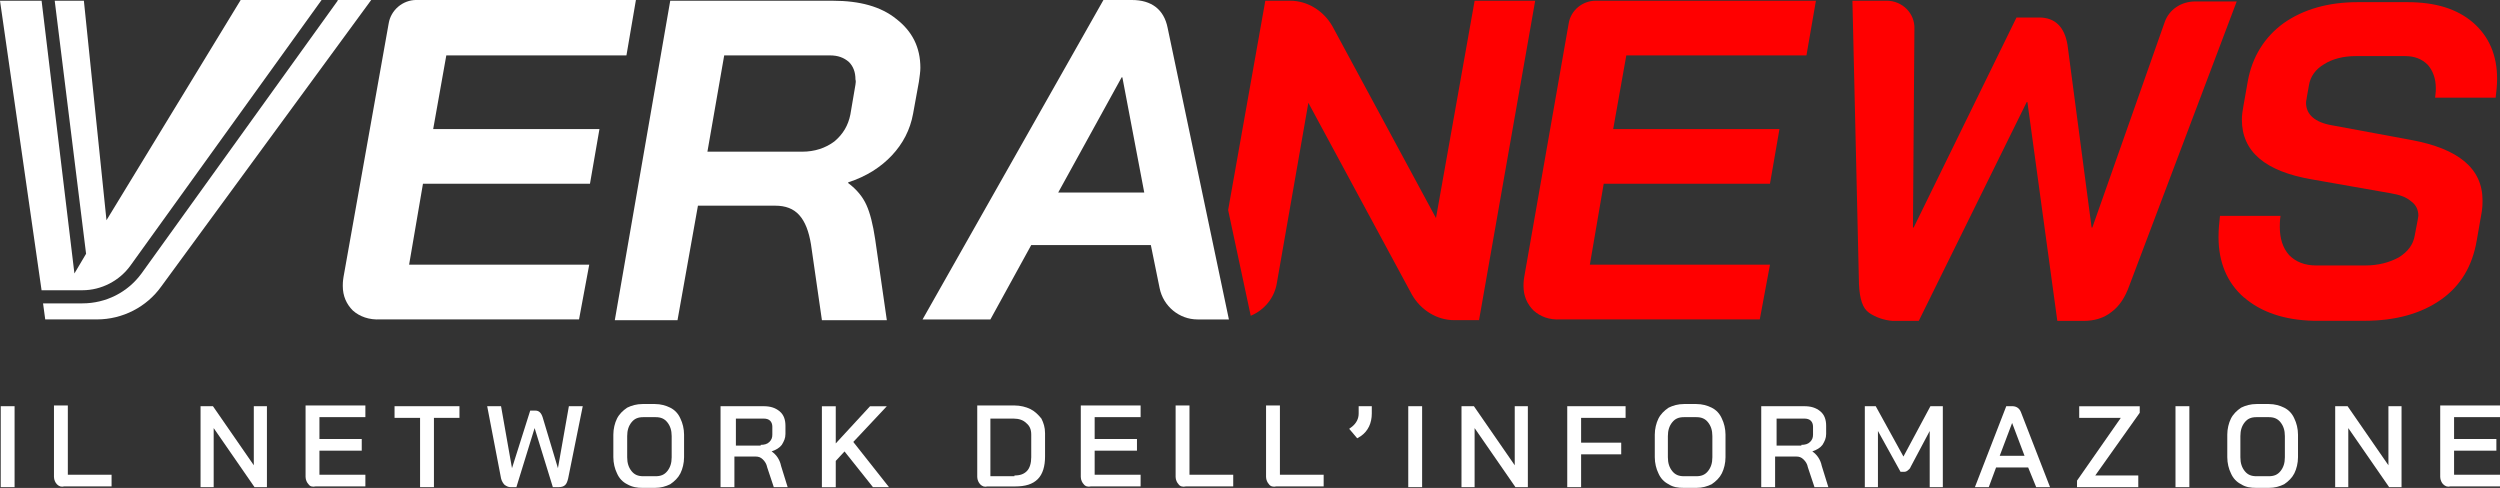
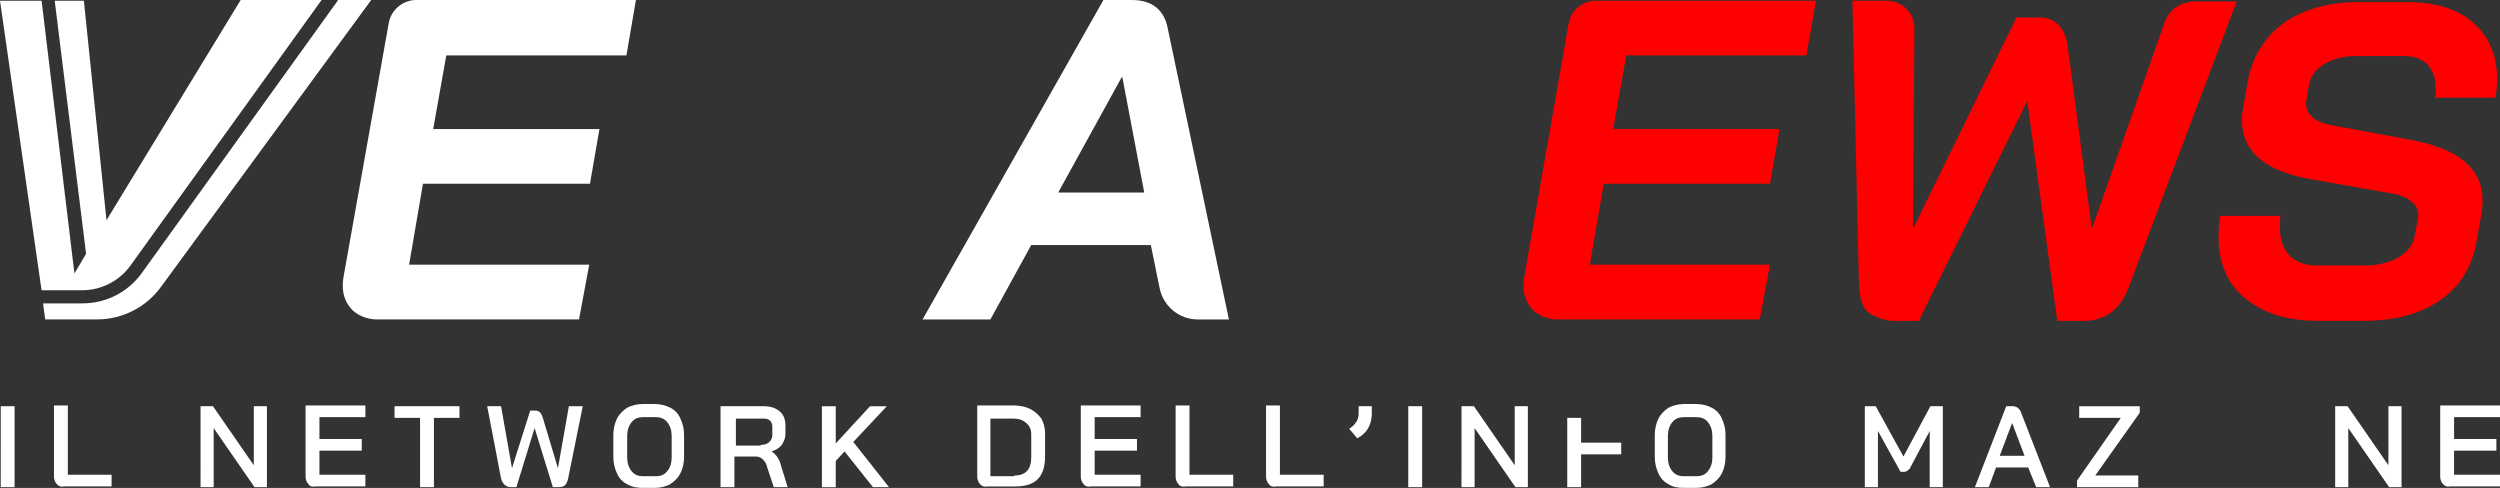
<svg xmlns="http://www.w3.org/2000/svg" xmlns:ns1="http://www.inkscape.org/namespaces/inkscape" xmlns:ns2="http://sodipodi.sourceforge.net/DTD/sodipodi-0.dtd" width="90.699mm" height="17.701mm" viewBox="0 0 90.699 17.701" version="1.1" id="svg1" ns1:export-filename="veranews-logo-ok.svg" ns1:export-xdpi="96" ns1:export-ydpi="96">
  <rect x="0" y="0" width="90.699" height="17.701" fill="#333333" stroke="none" />
  <ns2:namedview id="namedview1" pagecolor="#ffffff" bordercolor="#000000" borderopacity="0.25" ns1:showpageshadow="2" ns1:pageopacity="0.0" ns1:pagecheckerboard="0" ns1:deskcolor="#d1d1d1" ns1:document-units="mm" />
  <defs id="defs1" />
  <g ns1:label="Livello 1" ns1:groupmode="layer" id="layer1" transform="translate(-86.783,-79.64)">
    <path fill="#ff0000" d="m 142.425,90.911 c -0.238,-0.238 -0.37,-0.529 -0.37,-0.9 0,-0.053 0,-0.159 0.026,-0.318 l 1.614,-9.207 c 0.079,-0.476 0.503,-0.82 0.979,-0.82 h 7.99 l -0.344,1.984 h -6.535 l -0.476,2.672 h 6.032 l -0.344,1.984 h -6.032 l -0.503,2.937 h 6.535 l -0.37,1.984 h -7.223 c -0.423,0.026 -0.741,-0.106 -0.979,-0.318 z" id="path16" style="stroke-width:0.265" />
    <path fill="#ff0000" d="m 154.596,90.99 c -0.238,-0.159 -0.344,-0.503 -0.37,-1.032 L 153.988,79.666 h 1.244 c 0.556,0 1.032,0.45 1.005,1.032 l -0.053,7.197 h 0.026 l 3.731,-7.62 h 0.82 c 0.582,0 0.926,0.344 1.032,1.005 l 0.873,6.615 h 0.026 l 2.619,-7.435 c 0.159,-0.476 0.609,-0.767 1.111,-0.767 h 1.508 l -3.889,10.292 c -0.159,0.45 -0.37,0.767 -0.661,0.979 -0.265,0.212 -0.609,0.318 -1.005,0.318 h -0.953 l -1.085,-7.938 h -0.026 l -3.916,7.938 h -0.953 c -0.318,-0.026 -0.609,-0.132 -0.847,-0.291 z" id="path17" style="stroke-width:0.265" />
    <path fill="#ff0000" d="m 168.196,90.435 c -0.609,-0.529 -0.926,-1.27 -0.926,-2.196 0,-0.265 0.026,-0.529 0.053,-0.767 h 2.196 c -0.026,0.185 -0.026,0.318 -0.026,0.397 0,0.423 0.106,0.767 0.344,1.032 0.238,0.238 0.556,0.37 0.979,0.37 h 1.773 c 0.476,0 0.873,-0.106 1.217,-0.291 0.344,-0.212 0.529,-0.476 0.582,-0.794 l 0.106,-0.556 0.026,-0.159 c 0,-0.212 -0.079,-0.397 -0.265,-0.529 -0.185,-0.159 -0.423,-0.238 -0.741,-0.291 l -2.857,-0.503 c -1.693,-0.291 -2.54,-1.005 -2.54,-2.17 0,-0.159 0.026,-0.318 0.053,-0.476 l 0.159,-0.9 c 0.159,-0.9 0.609,-1.614 1.296,-2.117 0.714,-0.503 1.614,-0.767 2.699,-0.767 h 1.799 c 1.005,0 1.799,0.238 2.381,0.741 0.582,0.503 0.873,1.191 0.873,2.037 0,0.238 -0.026,0.476 -0.053,0.688 h -2.196 c 0.026,-0.185 0.026,-0.291 0.026,-0.344 0,-0.344 -0.106,-0.635 -0.291,-0.847 -0.212,-0.212 -0.476,-0.318 -0.82,-0.318 h -1.799 c -0.45,0 -0.847,0.106 -1.138,0.291 -0.318,0.185 -0.503,0.45 -0.556,0.767 l -0.079,0.45 c 0,0.053 -0.026,0.106 -0.026,0.185 0,0.423 0.318,0.714 0.953,0.82 l 2.857,0.529 c 1.72,0.318 2.593,1.032 2.593,2.196 0,0.079 0,0.212 -0.026,0.397 l -0.185,1.058 c -0.159,0.926 -0.582,1.64 -1.296,2.143 -0.714,0.503 -1.64,0.767 -2.778,0.767 h -1.852 c -1.058,-0.026 -1.905,-0.318 -2.514,-0.847 z" id="path18" style="stroke-width:0.265" />
-     <path fill="#ff0000" d="m 140.282,79.666 -1.402,7.885 -3.757,-6.959 c -0.318,-0.556 -0.9,-0.926 -1.535,-0.926 h -0.9 l -1.349,7.594 0.82,3.836 c 0.503,-0.212 0.873,-0.661 0.953,-1.217 l 1.138,-6.509 3.757,6.959 c 0.318,0.556 0.9,0.926 1.535,0.926 h 0.9 l 2.037,-11.589 z" id="path19" style="stroke-width:0.265" />
    <path fill="#ffffff" d="m 129.143,80.645 c -0.132,-0.661 -0.582,-1.005 -1.296,-1.005 h -1.032 l -6.562,11.589 h 2.461 l 1.482,-2.699 h 4.339 l 0.318,1.561 c 0.132,0.661 0.714,1.138 1.376,1.138 h 1.138 z m -3.969,5.98 2.302,-4.18 h 0.026 l 0.794,4.18 z" id="path20" style="stroke-width:0.265" />
    <path fill="#ffffff" d="M 99.589,90.911 C 99.351,90.673 99.219,90.382 99.219,90.011 c 0,-0.053 0,-0.159 0.026,-0.318 l 1.64,-9.207 c 0.079,-0.476 0.503,-0.847 1.005,-0.847 h 7.964 l -0.344,2.011 h -6.535 l -0.476,2.672 h 6.032 l -0.344,1.984 h -6.059 l -0.503,2.937 h 6.535 l -0.37,1.984 h -7.197 c -0.423,0.026 -0.767,-0.106 -1.005,-0.318 z" id="path21" style="stroke-width:0.265" />
-     <path fill="#ffffff" d="m 119.301,80.328 c -0.556,-0.45 -1.323,-0.661 -2.302,-0.661 h -5.9 l -2.011,11.589 h 2.275 l 0.741,-4.154 h 2.805 c 0.37,0 0.661,0.106 0.873,0.344 0.212,0.238 0.344,0.582 0.423,1.058 l 0.397,2.752 h 2.355 l -0.423,-2.937 c -0.079,-0.529 -0.185,-0.953 -0.318,-1.244 -0.132,-0.291 -0.344,-0.556 -0.661,-0.794 v -0.026 c 0.661,-0.212 1.191,-0.556 1.587,-0.979 0.397,-0.423 0.661,-0.926 0.767,-1.508 l 0.212,-1.164 c 0.026,-0.185 0.053,-0.37 0.053,-0.503 0,-0.741 -0.291,-1.323 -0.873,-1.773 z m -1.482,2.381 -0.185,1.085 c -0.079,0.397 -0.265,0.714 -0.582,0.979 -0.318,0.238 -0.714,0.37 -1.164,0.37 h -3.44 l 0.609,-3.493 h 3.836 c 0.291,0 0.503,0.079 0.688,0.238 0.159,0.159 0.238,0.37 0.238,0.635 0.026,0.079 0,0.132 0,0.185 z" id="path22" style="stroke-width:0.265" />
    <path fill="#ffffff" d="m 89.773,90.17 c 0.688,0 1.349,-0.344 1.746,-0.9 l 6.932,-9.631 H 95.515 L 90.646,87.63 89.826,79.666 h -1.058 l 1.138,9.181 -0.423,0.714 -1.191,-9.895 H 86.783 L 88.291,90.17 Z" id="path23" style="stroke-width:0.265" />
    <path fill="#ffffff" d="m 99.034,79.666 -7.117,9.895 c -0.503,0.688 -1.296,1.085 -2.143,1.085 h -1.429 l 0.079,0.582 h 1.879 c 0.926,0 1.799,-0.45 2.328,-1.191 l 7.62,-10.398 h -1.217 z" id="path24" style="stroke-width:0.265" />
    <path fill="#ffffff" d="M 86.81,94.377 H 87.312 v 2.937 h -0.503 z" id="path25" style="stroke-width:0.265" />
    <path fill="#ffffff" d="M 88.847,97.208 C 88.794,97.155 88.741,97.049 88.741,96.943 v -2.593 h 0.503 v 2.514 h 1.587 v 0.423 h -1.72 c -0.106,0.026 -0.185,0 -0.265,-0.079 z" id="path26" style="stroke-width:0.265" />
    <path fill="#ffffff" d="m 94.059,94.377 h 0.45 L 95.991,96.52 v -2.143 h 0.476 v 2.937 h -0.45 l -1.482,-2.143 v 2.143 h -0.476 z" id="path27" style="stroke-width:0.265" />
    <path fill="#ffffff" d="m 97.975,97.208 c -0.053,-0.053 -0.106,-0.159 -0.106,-0.265 v -2.593 h 2.17 v 0.423 h -1.667 v 0.794 h 1.535 v 0.423 h -1.535 v 0.873 h 1.667 v 0.423 h -1.799 c -0.132,0.026 -0.212,0 -0.265,-0.079 z" id="path28" style="stroke-width:0.265" />
    <path fill="#ffffff" d="m 102.023,94.8 h -0.926 v -0.423 h 2.355 v 0.423 h -0.926 v 2.514 h -0.503 z" id="path29" style="stroke-width:0.265" />
    <path fill="#ffffff" d="m 105.093,97.234 c -0.053,-0.053 -0.106,-0.132 -0.132,-0.238 l -0.503,-2.619 h 0.503 l 0.397,2.249 v 0 l 0.661,-2.09 h 0.185 c 0.132,0 0.212,0.079 0.265,0.238 l 0.556,1.852 v 0 l 0.397,-2.249 h 0.503 l -0.529,2.619 c -0.026,0.106 -0.053,0.185 -0.106,0.238 -0.053,0.053 -0.132,0.079 -0.238,0.079 h -0.212 l -0.661,-2.143 v 0 l -0.661,2.143 h -0.212 c -0.079,0 -0.132,-0.026 -0.212,-0.079 z" id="path30" style="stroke-width:0.265" />
    <path fill="#ffffff" d="m 109.537,97.208 c -0.159,-0.079 -0.291,-0.212 -0.37,-0.397 -0.079,-0.159 -0.132,-0.37 -0.132,-0.582 V 95.409 c 0,-0.212 0.053,-0.423 0.132,-0.582 0.079,-0.159 0.212,-0.291 0.37,-0.397 0.159,-0.079 0.344,-0.132 0.556,-0.132 h 0.45 c 0.212,0 0.397,0.053 0.556,0.132 0.159,0.079 0.291,0.212 0.37,0.397 0.079,0.159 0.132,0.37 0.132,0.582 v 0.82 c 0,0.212 -0.053,0.423 -0.132,0.582 -0.079,0.159 -0.212,0.291 -0.37,0.397 -0.159,0.079 -0.344,0.132 -0.556,0.132 h -0.45 c -0.185,0 -0.37,-0.026 -0.556,-0.132 z m 1.032,-0.291 c 0.185,0 0.318,-0.053 0.423,-0.185 0.106,-0.132 0.159,-0.291 0.159,-0.503 v -0.767 c 0,-0.212 -0.053,-0.37 -0.159,-0.503 -0.106,-0.132 -0.238,-0.185 -0.423,-0.185 h -0.45 c -0.185,0 -0.318,0.053 -0.423,0.185 -0.106,0.132 -0.159,0.291 -0.159,0.503 v 0.767 c 0,0.212 0.053,0.37 0.159,0.503 0.106,0.132 0.238,0.185 0.423,0.185 z" id="path31" style="stroke-width:0.265" />
    <path fill="#ffffff" d="m 112.977,94.377 h 1.508 c 0.238,0 0.423,0.053 0.582,0.185 0.159,0.132 0.212,0.318 0.212,0.529 v 0.291 c 0,0.159 -0.053,0.265 -0.132,0.397 -0.079,0.106 -0.212,0.185 -0.37,0.238 v 0 c 0.079,0.053 0.159,0.132 0.212,0.212 0.053,0.079 0.106,0.185 0.132,0.318 l 0.238,0.767 h -0.503 L 114.618,96.599 C 114.591,96.467 114.538,96.388 114.459,96.308 114.379,96.229 114.3,96.203 114.194,96.203 h -0.767 v 1.111 h -0.503 v -2.937 z m 1.402,1.402 c 0.132,0 0.238,-0.026 0.318,-0.106 0.079,-0.079 0.106,-0.159 0.106,-0.265 v -0.291 c 0,-0.079 -0.026,-0.159 -0.079,-0.212 -0.053,-0.053 -0.132,-0.079 -0.238,-0.079 h -1.005 v 0.979 h 0.9 z" id="path32" style="stroke-width:0.265" />
    <path fill="#ffffff" d="m 118.454,97.314 -1.032,-1.296 -0.318,0.344 v 0.953 h -0.503 v -2.937 h 0.503 v 1.349 l 1.244,-1.349 h 0.609 l -1.217,1.296 1.296,1.64 z" id="path33" style="stroke-width:0.265" />
    <path fill="#ffffff" d="m 122.343,97.208 c -0.053,-0.053 -0.106,-0.159 -0.106,-0.265 v -2.593 h 1.349 c 0.212,0 0.423,0.053 0.582,0.132 0.159,0.079 0.291,0.212 0.397,0.344 0.079,0.159 0.132,0.318 0.132,0.529 V 96.203 c 0,0.344 -0.079,0.635 -0.265,0.82 -0.185,0.185 -0.45,0.265 -0.82,0.265 h -1.005 c -0.106,0.026 -0.185,0 -0.265,-0.079 z m 1.244,-0.318 c 0.212,0 0.344,-0.053 0.45,-0.159 0.106,-0.106 0.159,-0.291 0.159,-0.503 V 95.409 c 0,-0.185 -0.053,-0.318 -0.185,-0.423 -0.106,-0.106 -0.265,-0.159 -0.45,-0.159 h -0.847 v 2.09 h 0.873 z" id="path34" style="stroke-width:0.265" />
    <path fill="#ffffff" d="m 126.1,97.208 c -0.053,-0.053 -0.106,-0.159 -0.106,-0.265 v -2.593 h 2.17 v 0.423 h -1.667 v 0.794 h 1.535 v 0.423 h -1.535 v 0.873 h 1.667 v 0.423 H 126.365 c -0.106,0.026 -0.212,0 -0.265,-0.079 z" id="path35" style="stroke-width:0.265" />
    <path fill="#ffffff" d="m 129.54,97.208 c -0.053,-0.053 -0.106,-0.159 -0.106,-0.265 v -2.593 h 0.503 v 2.514 h 1.587 v 0.423 h -1.72 c -0.106,0.026 -0.212,0 -0.265,-0.079 z" id="path36" style="stroke-width:0.265" />
    <path fill="#ffffff" d="M 132.821,97.208 C 132.768,97.155 132.715,97.049 132.715,96.943 v -2.593 h 0.503 v 2.514 h 1.587 v 0.423 h -1.72 c -0.106,0.026 -0.212,0 -0.265,-0.079 z" id="path37" style="stroke-width:0.265" />
    <path fill="#ffffff" d="m 135.731,95.197 0.106,-0.079 c 0.159,-0.132 0.238,-0.291 0.238,-0.476 V 94.377 h 0.476 v 0.265 c 0,0.344 -0.132,0.635 -0.397,0.82 l -0.132,0.079 z" id="path38" style="stroke-width:0.265" />
    <path fill="#ffffff" d="m 137.874,94.377 h 0.503 v 2.937 h -0.503 z" id="path39" style="stroke-width:0.265" />
    <path fill="#ffffff" d="m 139.806,94.377 h 0.45 L 141.737,96.52 v -2.143 h 0.476 v 2.937 h -0.45 l -1.482,-2.143 v 2.143 h -0.476 z" id="path40" style="stroke-width:0.265" />
-     <path fill="#ffffff" d="m 143.642,94.377 h 2.117 v 0.423 H 144.145 v 0.9 h 1.455 v 0.423 H 144.145 v 1.191 h -0.503 z" id="path41" style="stroke-width:0.265" />
+     <path fill="#ffffff" d="m 143.642,94.377 v 0.423 H 144.145 v 0.9 h 1.455 v 0.423 H 144.145 v 1.191 h -0.503 z" id="path41" style="stroke-width:0.265" />
    <path fill="#ffffff" d="m 147.32,97.208 c -0.159,-0.079 -0.291,-0.212 -0.37,-0.397 -0.079,-0.159 -0.132,-0.37 -0.132,-0.582 V 95.409 c 0,-0.212 0.053,-0.423 0.132,-0.582 0.079,-0.159 0.212,-0.291 0.37,-0.397 0.159,-0.079 0.344,-0.132 0.556,-0.132 h 0.45 c 0.212,0 0.397,0.053 0.556,0.132 0.159,0.079 0.291,0.212 0.37,0.397 0.079,0.159 0.132,0.37 0.132,0.582 v 0.82 c 0,0.212 -0.053,0.423 -0.132,0.582 -0.079,0.159 -0.212,0.291 -0.37,0.397 -0.159,0.079 -0.344,0.132 -0.556,0.132 h -0.45 c -0.212,0 -0.397,-0.026 -0.556,-0.132 z m 1.005,-0.291 c 0.185,0 0.318,-0.053 0.423,-0.185 0.106,-0.132 0.159,-0.291 0.159,-0.503 v -0.767 c 0,-0.212 -0.053,-0.37 -0.159,-0.503 -0.106,-0.132 -0.238,-0.185 -0.423,-0.185 h -0.45 c -0.185,0 -0.318,0.053 -0.423,0.185 -0.106,0.132 -0.159,0.291 -0.159,0.503 v 0.767 c 0,0.212 0.053,0.37 0.159,0.503 0.106,0.132 0.238,0.185 0.423,0.185 z" id="path42" style="stroke-width:0.265" />
-     <path fill="#ffffff" d="m 150.733,94.377 h 1.508 c 0.238,0 0.423,0.053 0.582,0.185 0.159,0.132 0.212,0.318 0.212,0.529 v 0.291 c 0,0.159 -0.053,0.265 -0.132,0.397 -0.079,0.106 -0.212,0.185 -0.37,0.238 v 0 c 0.079,0.053 0.159,0.132 0.212,0.212 0.053,0.079 0.106,0.185 0.132,0.318 l 0.238,0.767 h -0.503 l -0.238,-0.714 c -0.026,-0.132 -0.079,-0.212 -0.159,-0.291 -0.079,-0.079 -0.159,-0.106 -0.265,-0.106 h -0.767 v 1.111 h -0.503 v -2.937 z m 1.402,1.402 c 0.132,0 0.238,-0.026 0.318,-0.106 0.079,-0.079 0.106,-0.159 0.106,-0.265 v -0.291 c 0,-0.079 -0.026,-0.159 -0.079,-0.212 -0.053,-0.053 -0.132,-0.079 -0.238,-0.079 h -1.005 v 0.979 h 0.9 z" id="path43" style="stroke-width:0.265" />
    <path fill="#ffffff" d="m 154.384,94.377 h 0.45 l 1.005,1.826 0.979,-1.826 h 0.45 v 2.937 h -0.476 v -2.037 l -0.688,1.296 c -0.026,0.079 -0.079,0.106 -0.106,0.132 -0.026,0.026 -0.079,0.053 -0.132,0.053 h -0.132 l -0.82,-1.482 v 2.037 h -0.476 v -2.937 z" id="path44" style="stroke-width:0.265" />
    <path fill="#ffffff" d="m 160.364,96.599 h -1.164 l -0.265,0.714 h -0.503 l 1.138,-2.937 h 0.212 c 0.159,0 0.265,0.079 0.318,0.212 l 1.058,2.725 H 160.655 Z m -1.032,-0.423 h 0.9 l -0.45,-1.191 v 0 z" id="path45" style="stroke-width:0.265" />
    <path fill="#ffffff" d="m 162.137,97.076 1.587,-2.275 h -1.508 v -0.423 h 2.196 V 94.615 l -1.614,2.275 h 1.561 v 0.423 h -2.223 z" id="path46" style="stroke-width:0.265" />
-     <path fill="#ffffff" d="m 165.709,94.377 h 0.503 v 2.937 h -0.503 z" id="path47" style="stroke-width:0.265" />
-     <path fill="#ffffff" d="m 168.09,97.208 c -0.159,-0.079 -0.291,-0.212 -0.37,-0.397 -0.079,-0.159 -0.132,-0.37 -0.132,-0.582 V 95.409 c 0,-0.212 0.053,-0.423 0.132,-0.582 0.079,-0.159 0.212,-0.291 0.37,-0.397 0.159,-0.079 0.344,-0.132 0.556,-0.132 h 0.45 c 0.212,0 0.397,0.053 0.556,0.132 0.159,0.079 0.291,0.212 0.37,0.397 0.079,0.159 0.132,0.37 0.132,0.582 v 0.82 c 0,0.212 -0.053,0.423 -0.132,0.582 -0.079,0.159 -0.212,0.291 -0.37,0.397 -0.159,0.079 -0.344,0.132 -0.556,0.132 h -0.45 c -0.212,0 -0.397,-0.026 -0.556,-0.132 z m 1.005,-0.291 c 0.185,0 0.318,-0.053 0.423,-0.185 0.106,-0.132 0.159,-0.291 0.159,-0.503 v -0.767 c 0,-0.212 -0.053,-0.37 -0.159,-0.503 -0.106,-0.132 -0.238,-0.185 -0.423,-0.185 h -0.45 c -0.185,0 -0.318,0.053 -0.423,0.185 -0.106,0.132 -0.159,0.291 -0.159,0.503 v 0.767 c 0,0.212 0.053,0.37 0.159,0.503 0.106,0.132 0.238,0.185 0.423,0.185 z" id="path48" style="stroke-width:0.265" />
    <path fill="#ffffff" d="m 171.503,94.377 h 0.45 L 173.434,96.52 v -2.143 h 0.476 v 2.937 h -0.45 l -1.482,-2.143 v 2.143 h -0.476 z" id="path49" style="stroke-width:0.265" />
    <path fill="#ffffff" d="m 175.419,97.208 c -0.053,-0.053 -0.106,-0.159 -0.106,-0.265 v -2.593 h 2.17 v 0.423 h -1.667 v 0.794 h 1.535 v 0.423 h -1.535 v 0.873 h 1.667 v 0.423 h -1.799 c -0.106,0.026 -0.185,0 -0.265,-0.079 z" id="path50" style="stroke-width:0.265" />
  </g>
</svg>